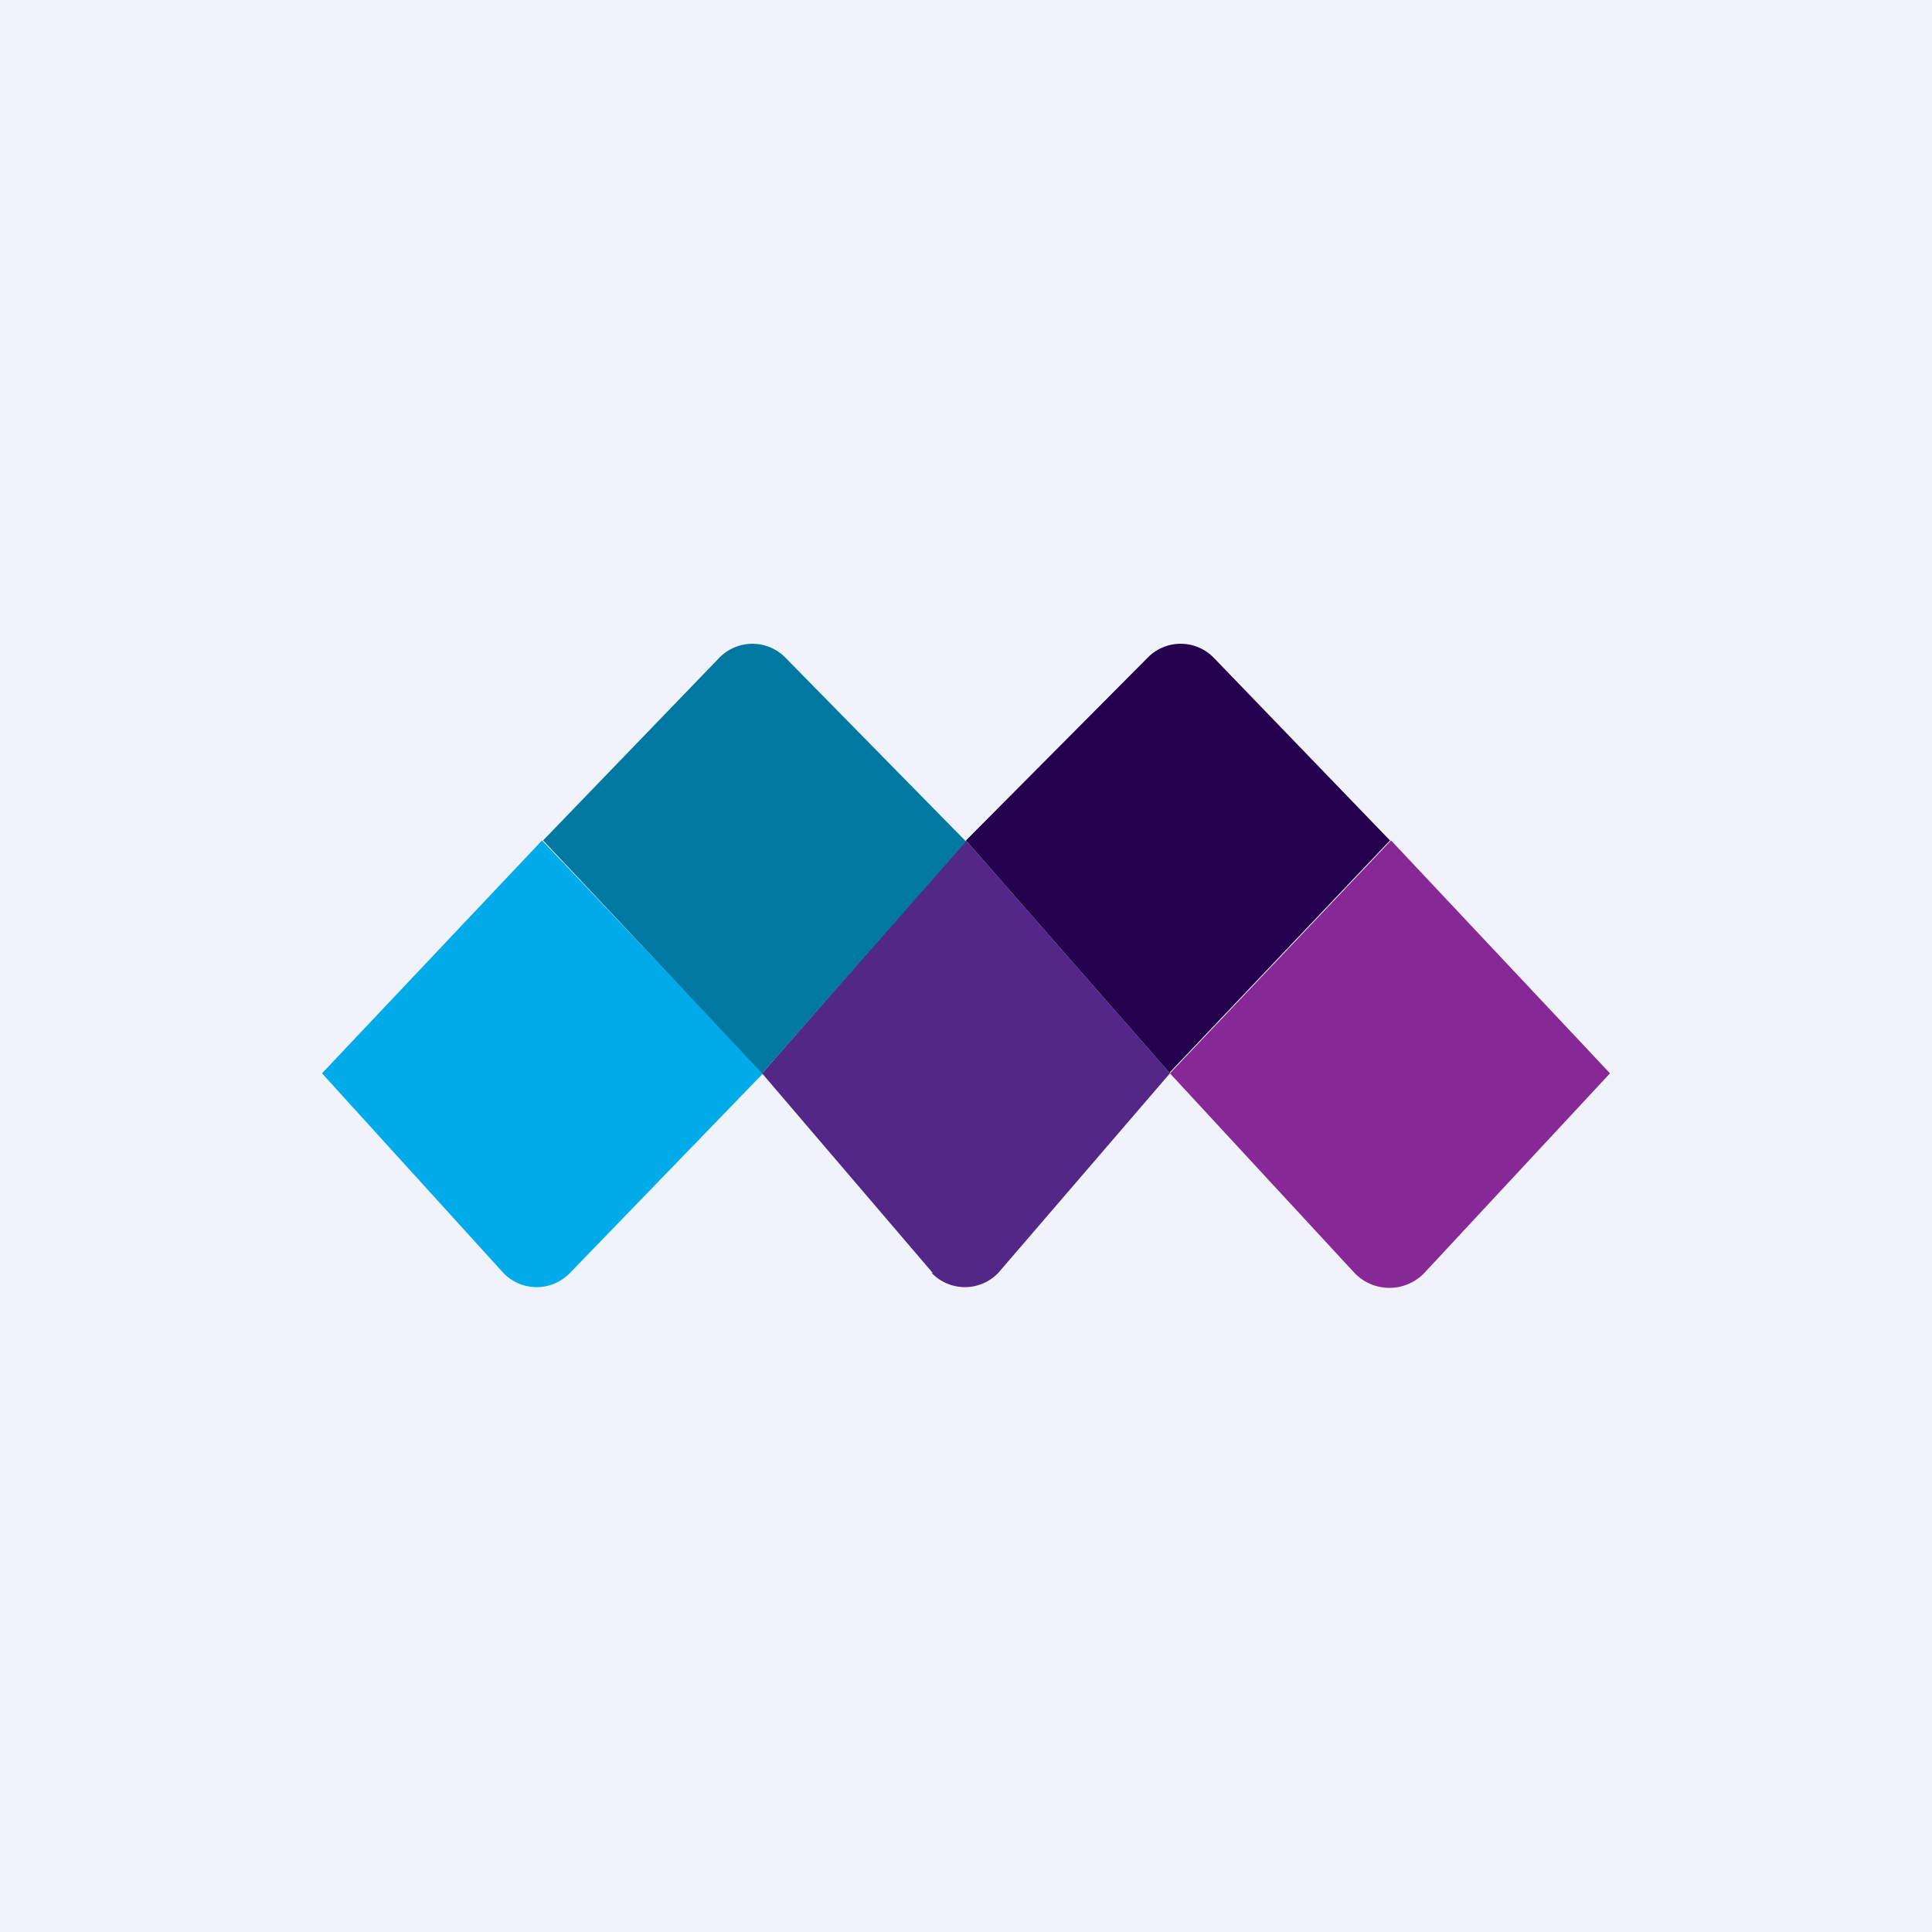
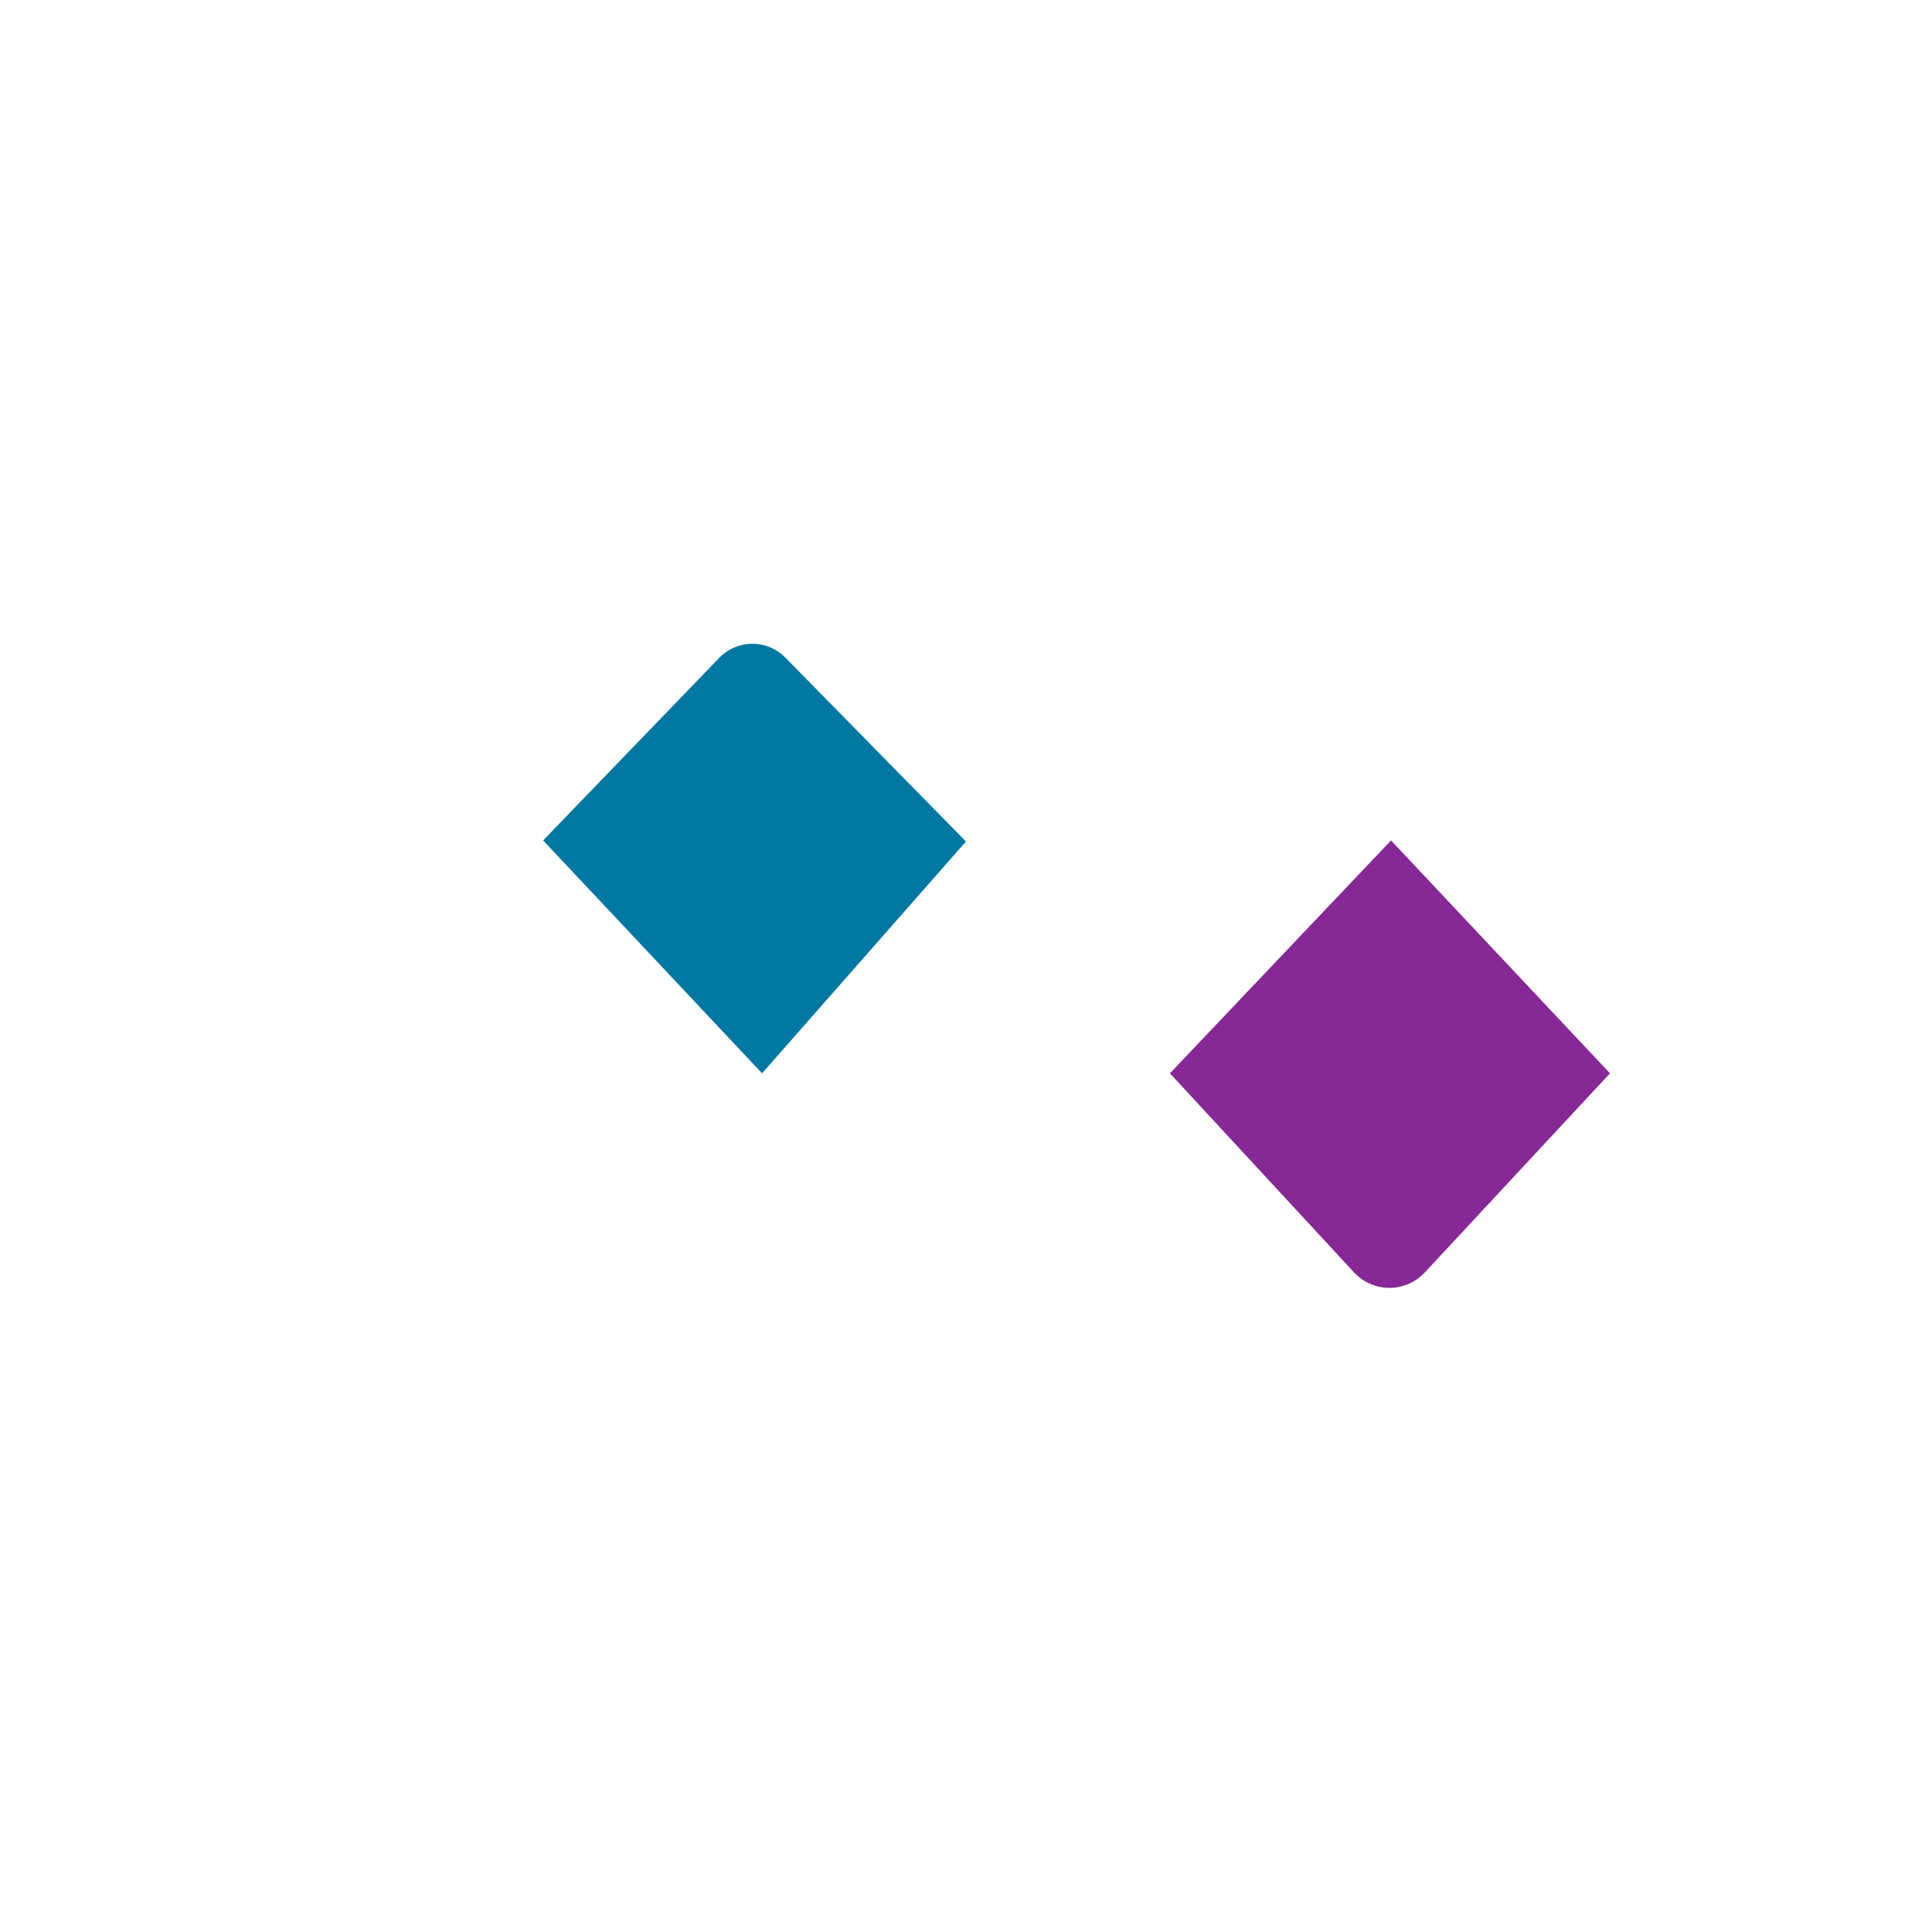
<svg xmlns="http://www.w3.org/2000/svg" width="18" height="18" viewBox="0 0 18 18">
-   <path fill="#F0F3FA" d="M0 0h18v18H0z" />
-   <path d="M4.69 11.86 3 10l2.05-2.17L7.11 10l-1.8 1.86a.43.43 0 0 1-.62 0Z" fill="#01ABE9" />
-   <path d="M8.69 11.86 7.1 10 9 7.83 10.9 10 9.3 11.86a.43.43 0 0 1-.62 0Z" fill="#532788" />
-   <path d="M10.9 10 9 7.83l1.69-1.7a.43.43 0 0 1 .62 0l1.64 1.7L10.89 10Z" fill="#25004E" />
  <path d="M12.62 11.86 10.9 10l2.06-2.17L15 10l-1.73 1.86a.45.45 0 0 1-.65 0Z" fill="#862896" />
  <path d="M7.1 10 5.06 7.83l1.64-1.7a.43.43 0 0 1 .62 0L9 7.84 7.1 10Z" fill="#0178A2" />
</svg>